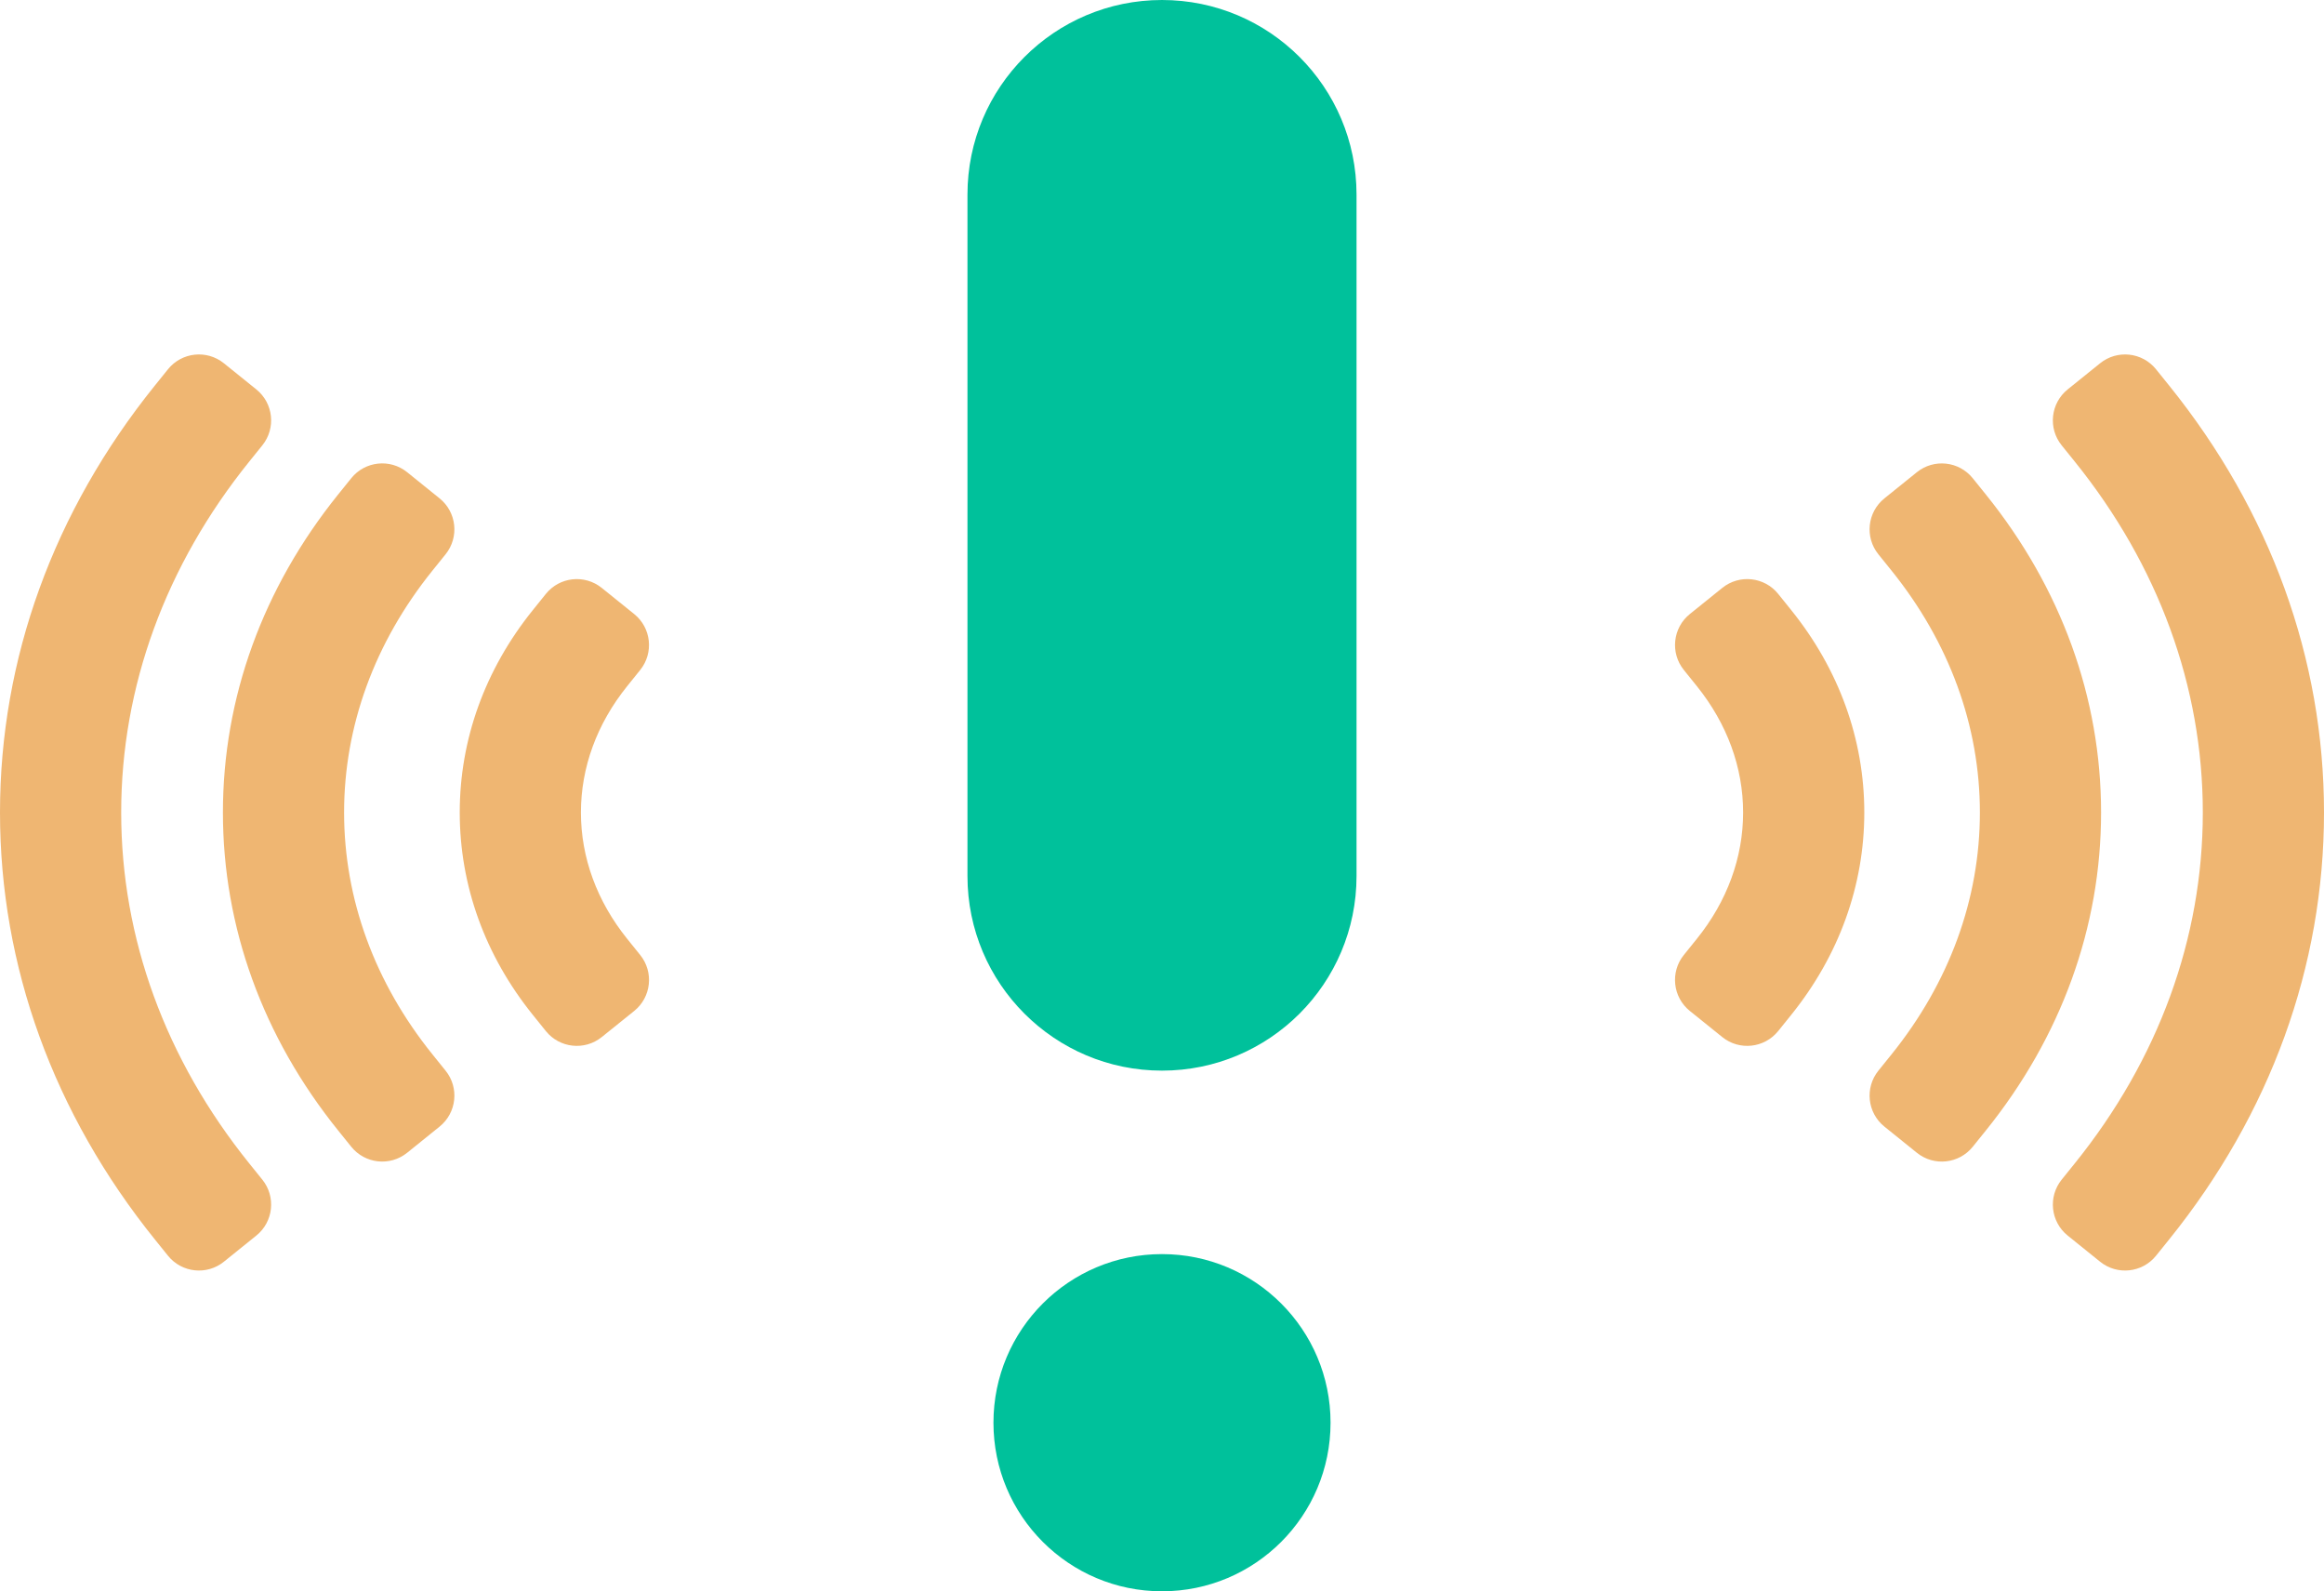
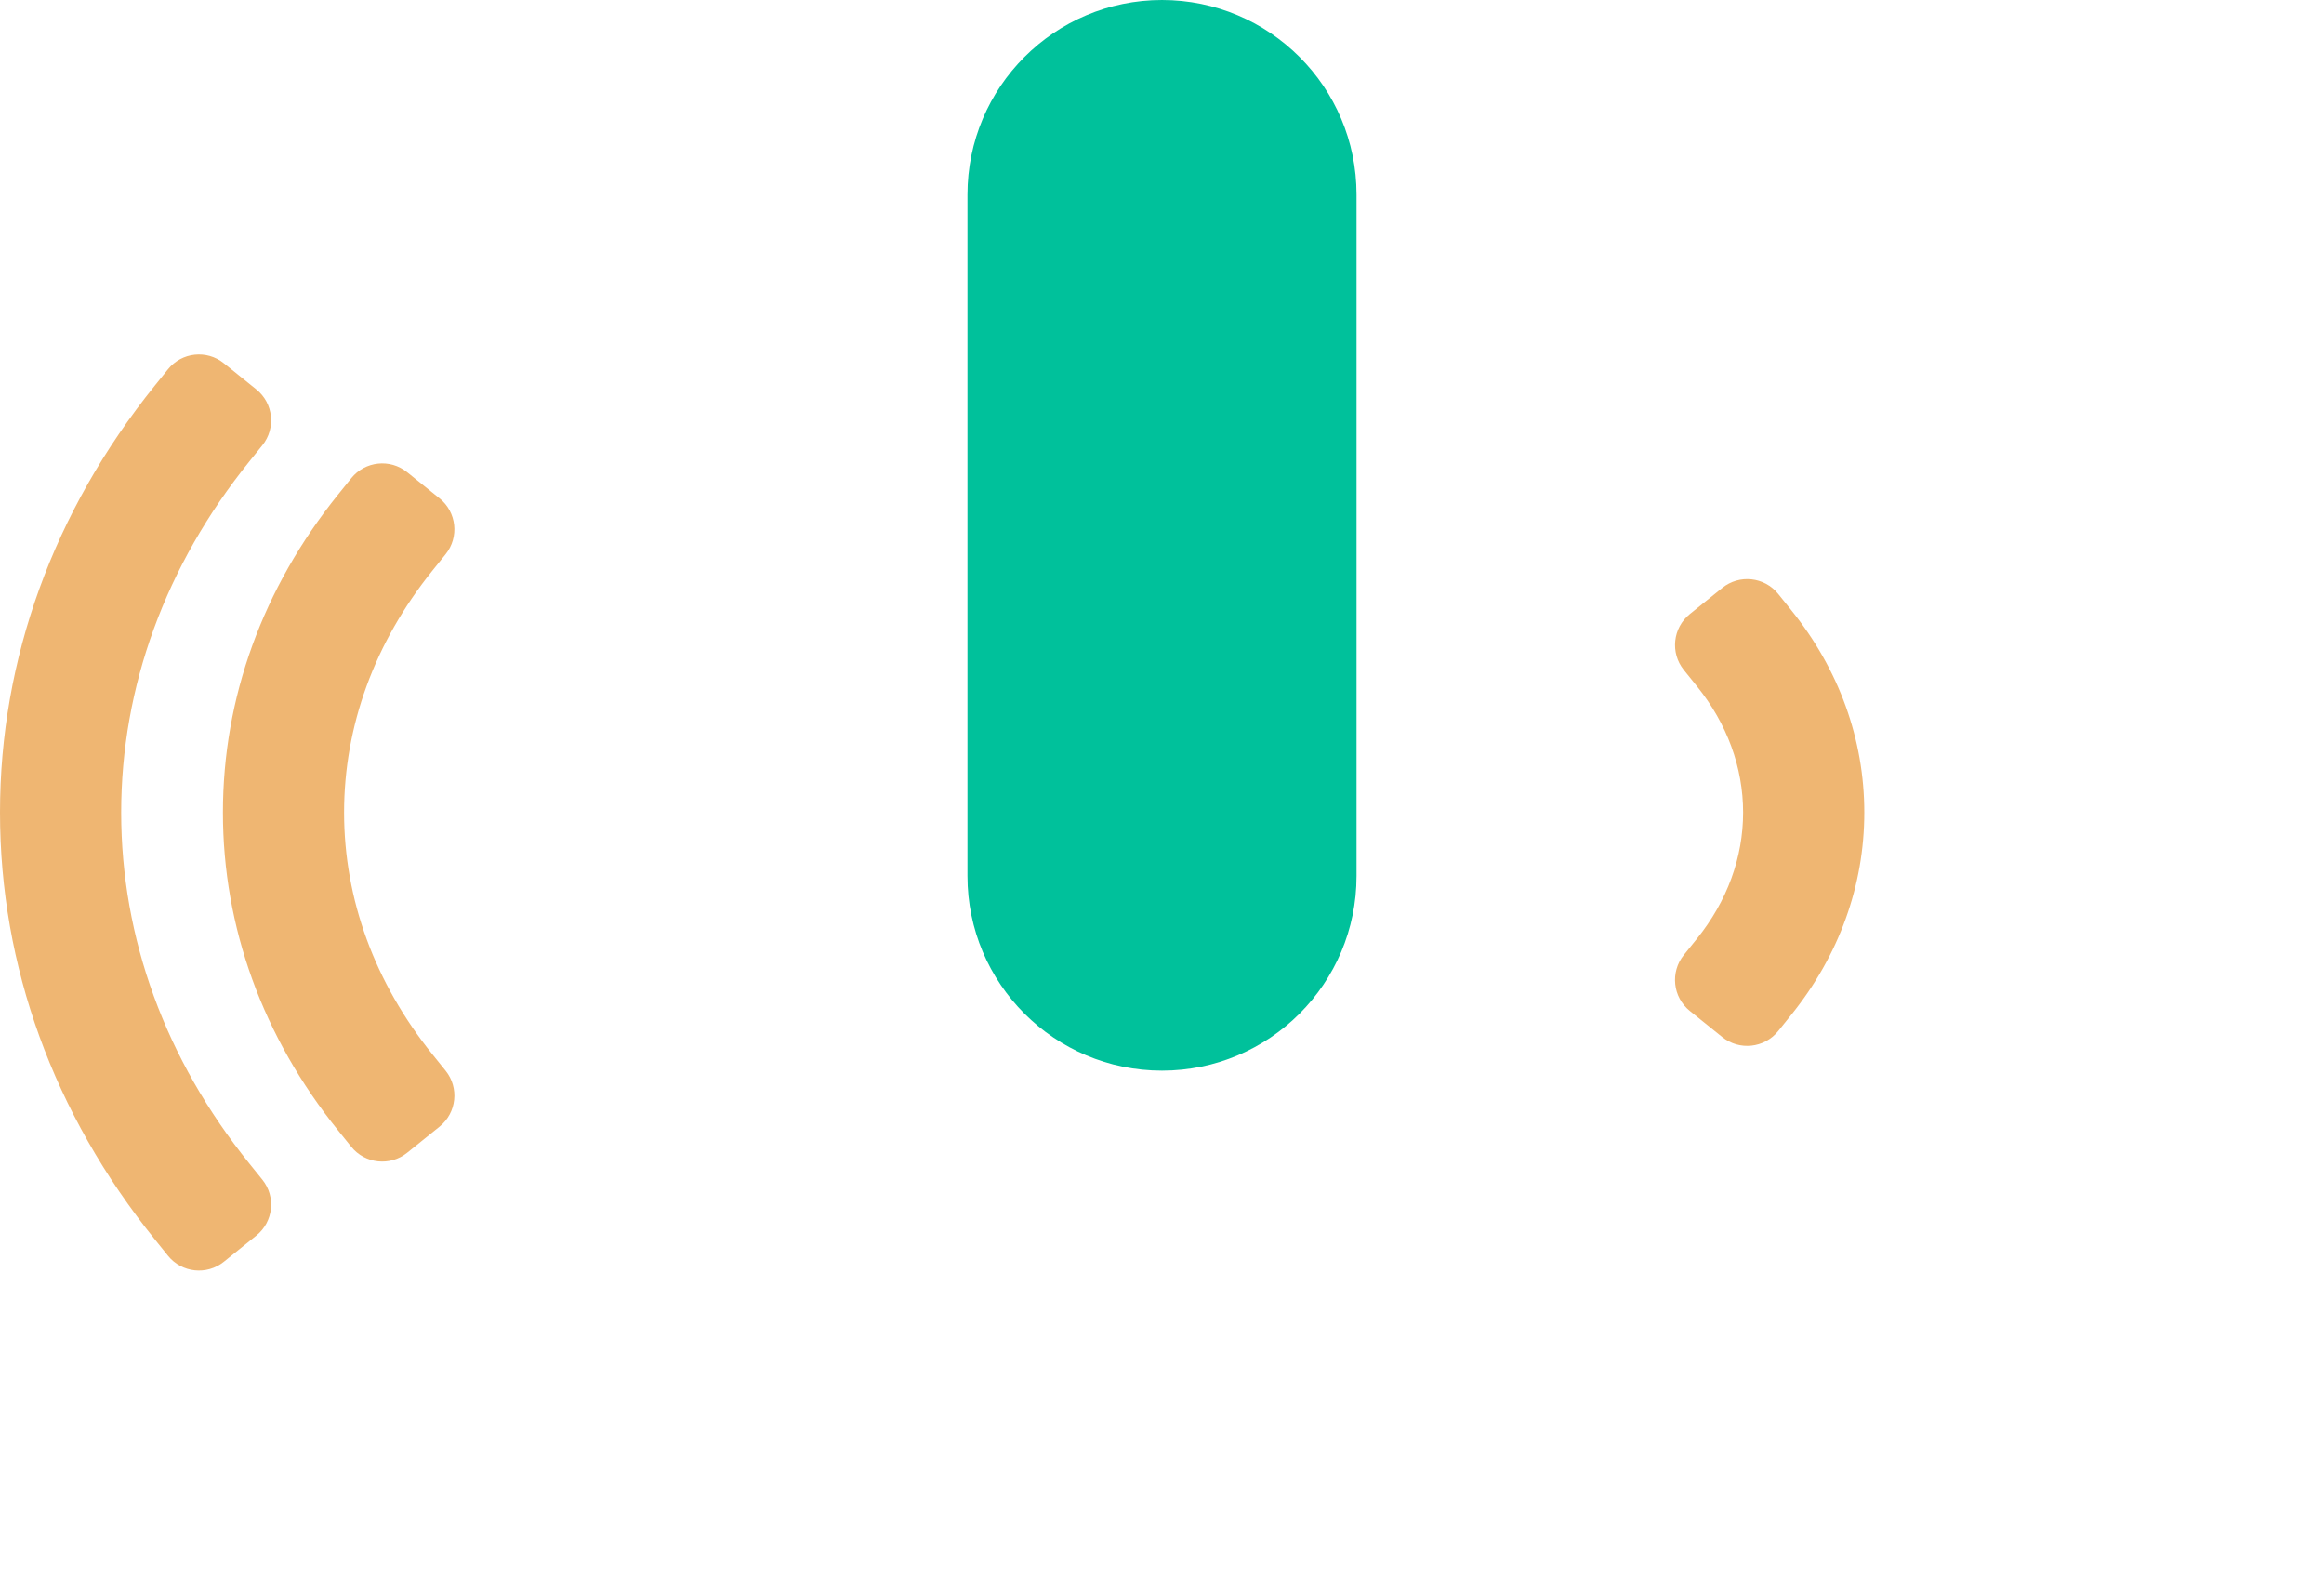
<svg xmlns="http://www.w3.org/2000/svg" version="1.1" id="main" x="0px" y="0px" viewBox="0 0 131.65 90.118" style="enable-background:new 0 0 131.65 90.118;" xml:space="preserve">
  <style type="text/css">
	.st0{fill:#00C19B;}
	.st1{fill:#EFB672;}
</style>
  <g>
-     <path class="st0" d="M65.825,90.118h-0c-5.273,0-9.548-4.275-9.548-9.548v-0   c0-5.273,4.275-9.548,9.548-9.548h0c5.273,0,9.548,4.275,9.548,9.548v0   C75.373,85.843,71.098,90.118,65.825,90.118z" />
    <path class="st0" d="M54.805,11.02v38.592c0,6.086,4.934,11.02,11.02,11.02h0   c6.086,0,11.02-4.934,11.02-11.02V11.02C76.846,4.934,71.912,0,65.825,0H65.825   C59.739,0,54.805,4.934,54.805,11.02z" />
  </g>
  <g>
-     <path class="st1" d="M34.087,58.732c-0.968,0.78-2.386,0.627-3.166-0.341l-0.74-0.919   c-2.706-3.361-4.138-7.323-4.138-11.459c0-4.135,1.43-8.097,4.138-11.459   l0.74-0.919c0.78-0.969,2.197-1.121,3.166-0.341l1.839,1.481   c0.968,0.78,1.121,2.197,0.341,3.166l-0.74,0.919   c-1.714,2.128-2.619,4.601-2.619,7.153c0,2.552,0.906,5.025,2.619,7.153   l0.741,0.92c0.78,0.968,0.627,2.386-0.341,3.166L34.087,58.732z" />
    <path class="st1" d="M23.064,65.283c-0.968,0.78-2.385,0.628-3.166-0.34l-0.741-0.919   c-4.272-5.298-6.529-11.527-6.529-18.012c0-6.483,2.257-12.712,6.529-18.011   l0.741-0.919c0.78-0.968,2.198-1.121,3.166-0.34l1.838,1.482   c0.968,0.78,1.12,2.198,0.34,3.166l-0.741,0.919   c-3.277,4.066-5.009,8.804-5.009,13.704c0,4.9,1.732,9.639,5.009,13.703   l0.741,0.919c0.781,0.968,0.628,2.386-0.34,3.166L23.064,65.283z" />
    <path class="st1" d="M12.682,71.454c-0.968,0.78-2.385,0.628-3.166-0.34l-0.741-0.919   C3.034,63.074,0,54.712,0,46.013c0-8.699,3.034-17.061,8.775-24.182l0.741-0.919   c0.78-0.968,2.198-1.12,3.166-0.34l1.839,1.482   c0.968,0.78,1.12,2.198,0.34,3.166l-0.741,0.919   c-4.746,5.887-7.255,12.76-7.255,19.874c0,7.115,2.509,13.987,7.255,19.874   l0.741,0.919c0.78,0.968,0.628,2.386-0.34,3.166L12.682,71.454z" />
  </g>
  <g>
    <path class="st1" d="M97.564,58.732l-1.839-1.481c-0.968-0.78-1.121-2.197-0.341-3.166   l0.741-0.92c1.714-2.128,2.619-4.601,2.619-7.153   c0-2.552-0.906-5.025-2.619-7.153l-0.74-0.919   c-0.78-0.968-0.627-2.386,0.341-3.166l1.839-1.481   c0.968-0.78,2.386-0.627,3.166,0.341l0.74,0.919   c2.707,3.361,4.138,7.323,4.138,11.459c0,4.135-1.431,8.098-4.138,11.459   l-0.74,0.919C99.949,59.359,98.532,59.512,97.564,58.732z" />
-     <path class="st1" d="M108.586,65.283l-1.839-1.482c-0.968-0.78-1.12-2.198-0.34-3.166   l0.741-0.919c3.277-4.065,5.009-8.803,5.009-13.703   c0-4.9-1.732-9.638-5.009-13.703l-0.741-0.919   c-0.781-0.968-0.628-2.386,0.34-3.166l1.839-1.482   c0.968-0.78,2.385-0.628,3.166,0.34l0.741,0.919   c4.272,5.298,6.529,11.527,6.529,18.011c0,6.485-2.257,12.713-6.529,18.012   l-0.741,0.919C110.971,65.912,109.554,66.064,108.586,65.283z" />
-     <path class="st1" d="M118.968,71.454l-1.839-1.482c-0.968-0.78-1.12-2.198-0.34-3.166   l0.741-0.919c4.746-5.886,7.255-12.759,7.255-19.874s-2.509-13.988-7.255-19.874   l-0.741-0.919c-0.781-0.968-0.628-2.386,0.34-3.166l1.839-1.482   c0.968-0.78,2.385-0.628,3.166,0.34l0.741,0.919   c5.741,7.12,8.775,15.482,8.775,24.182c0,8.7-3.034,17.062-8.775,24.183   l-0.741,0.919C121.354,72.082,119.936,72.234,118.968,71.454z" />
  </g>
</svg>